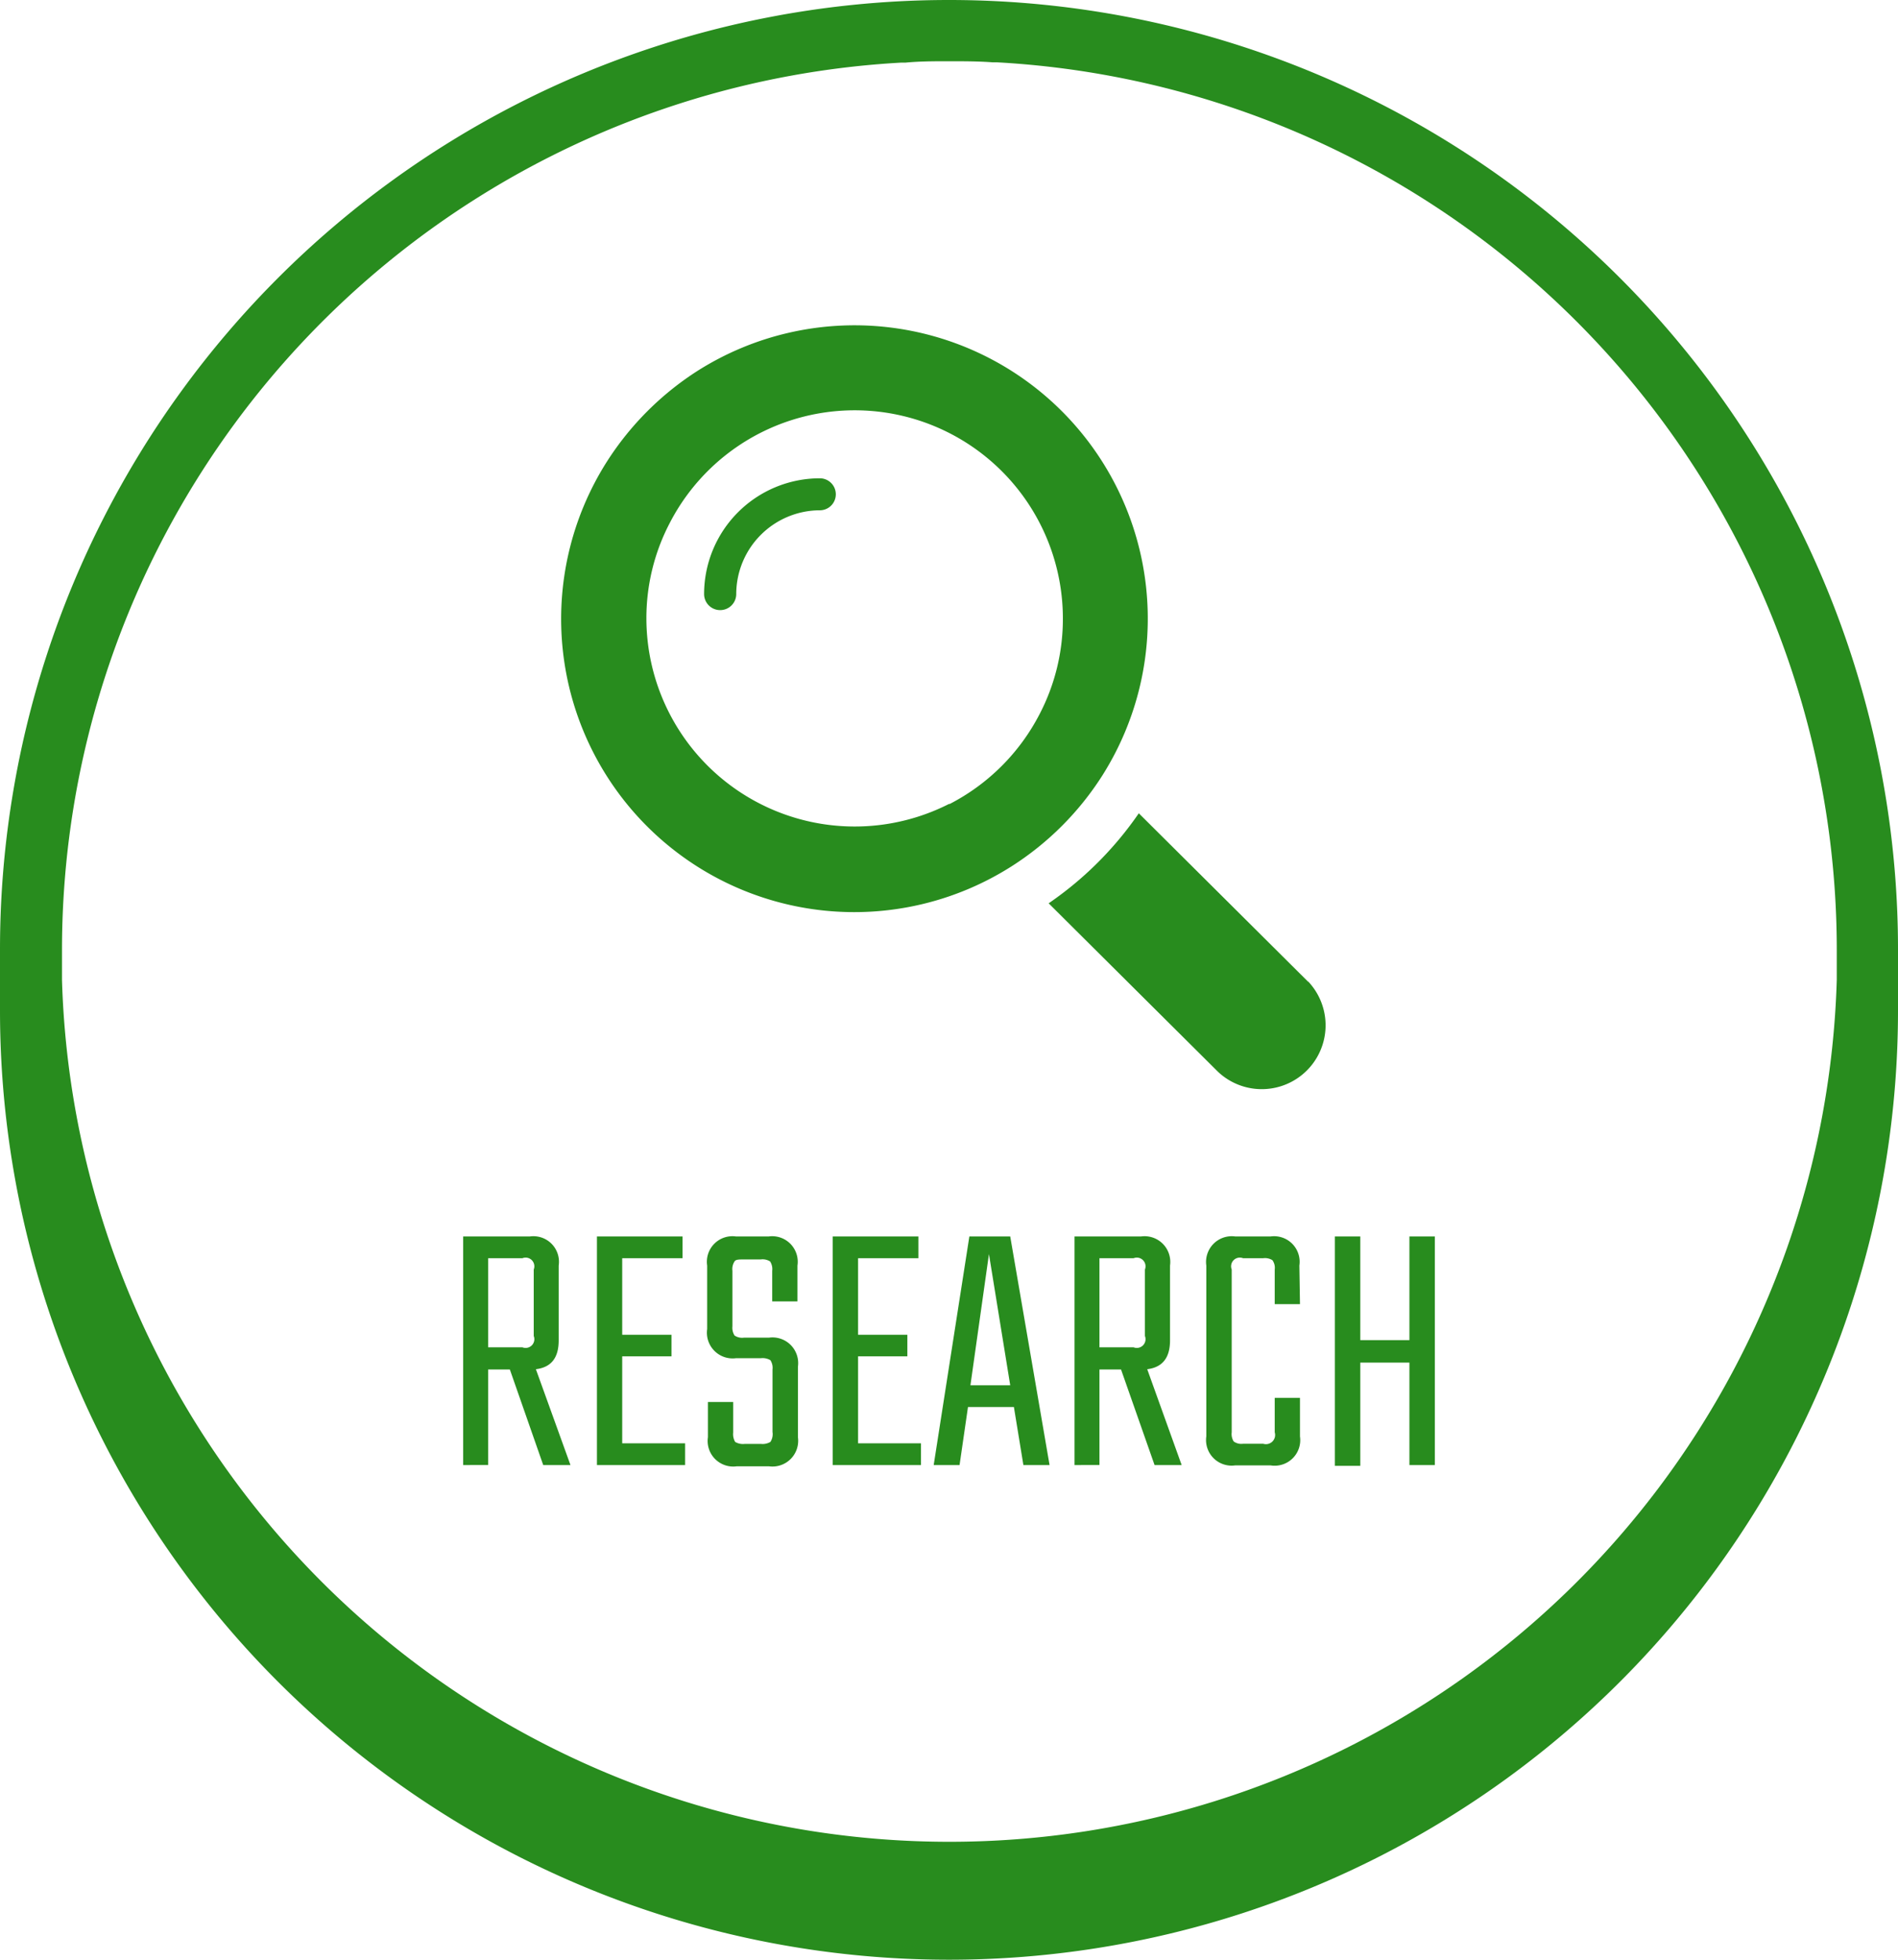
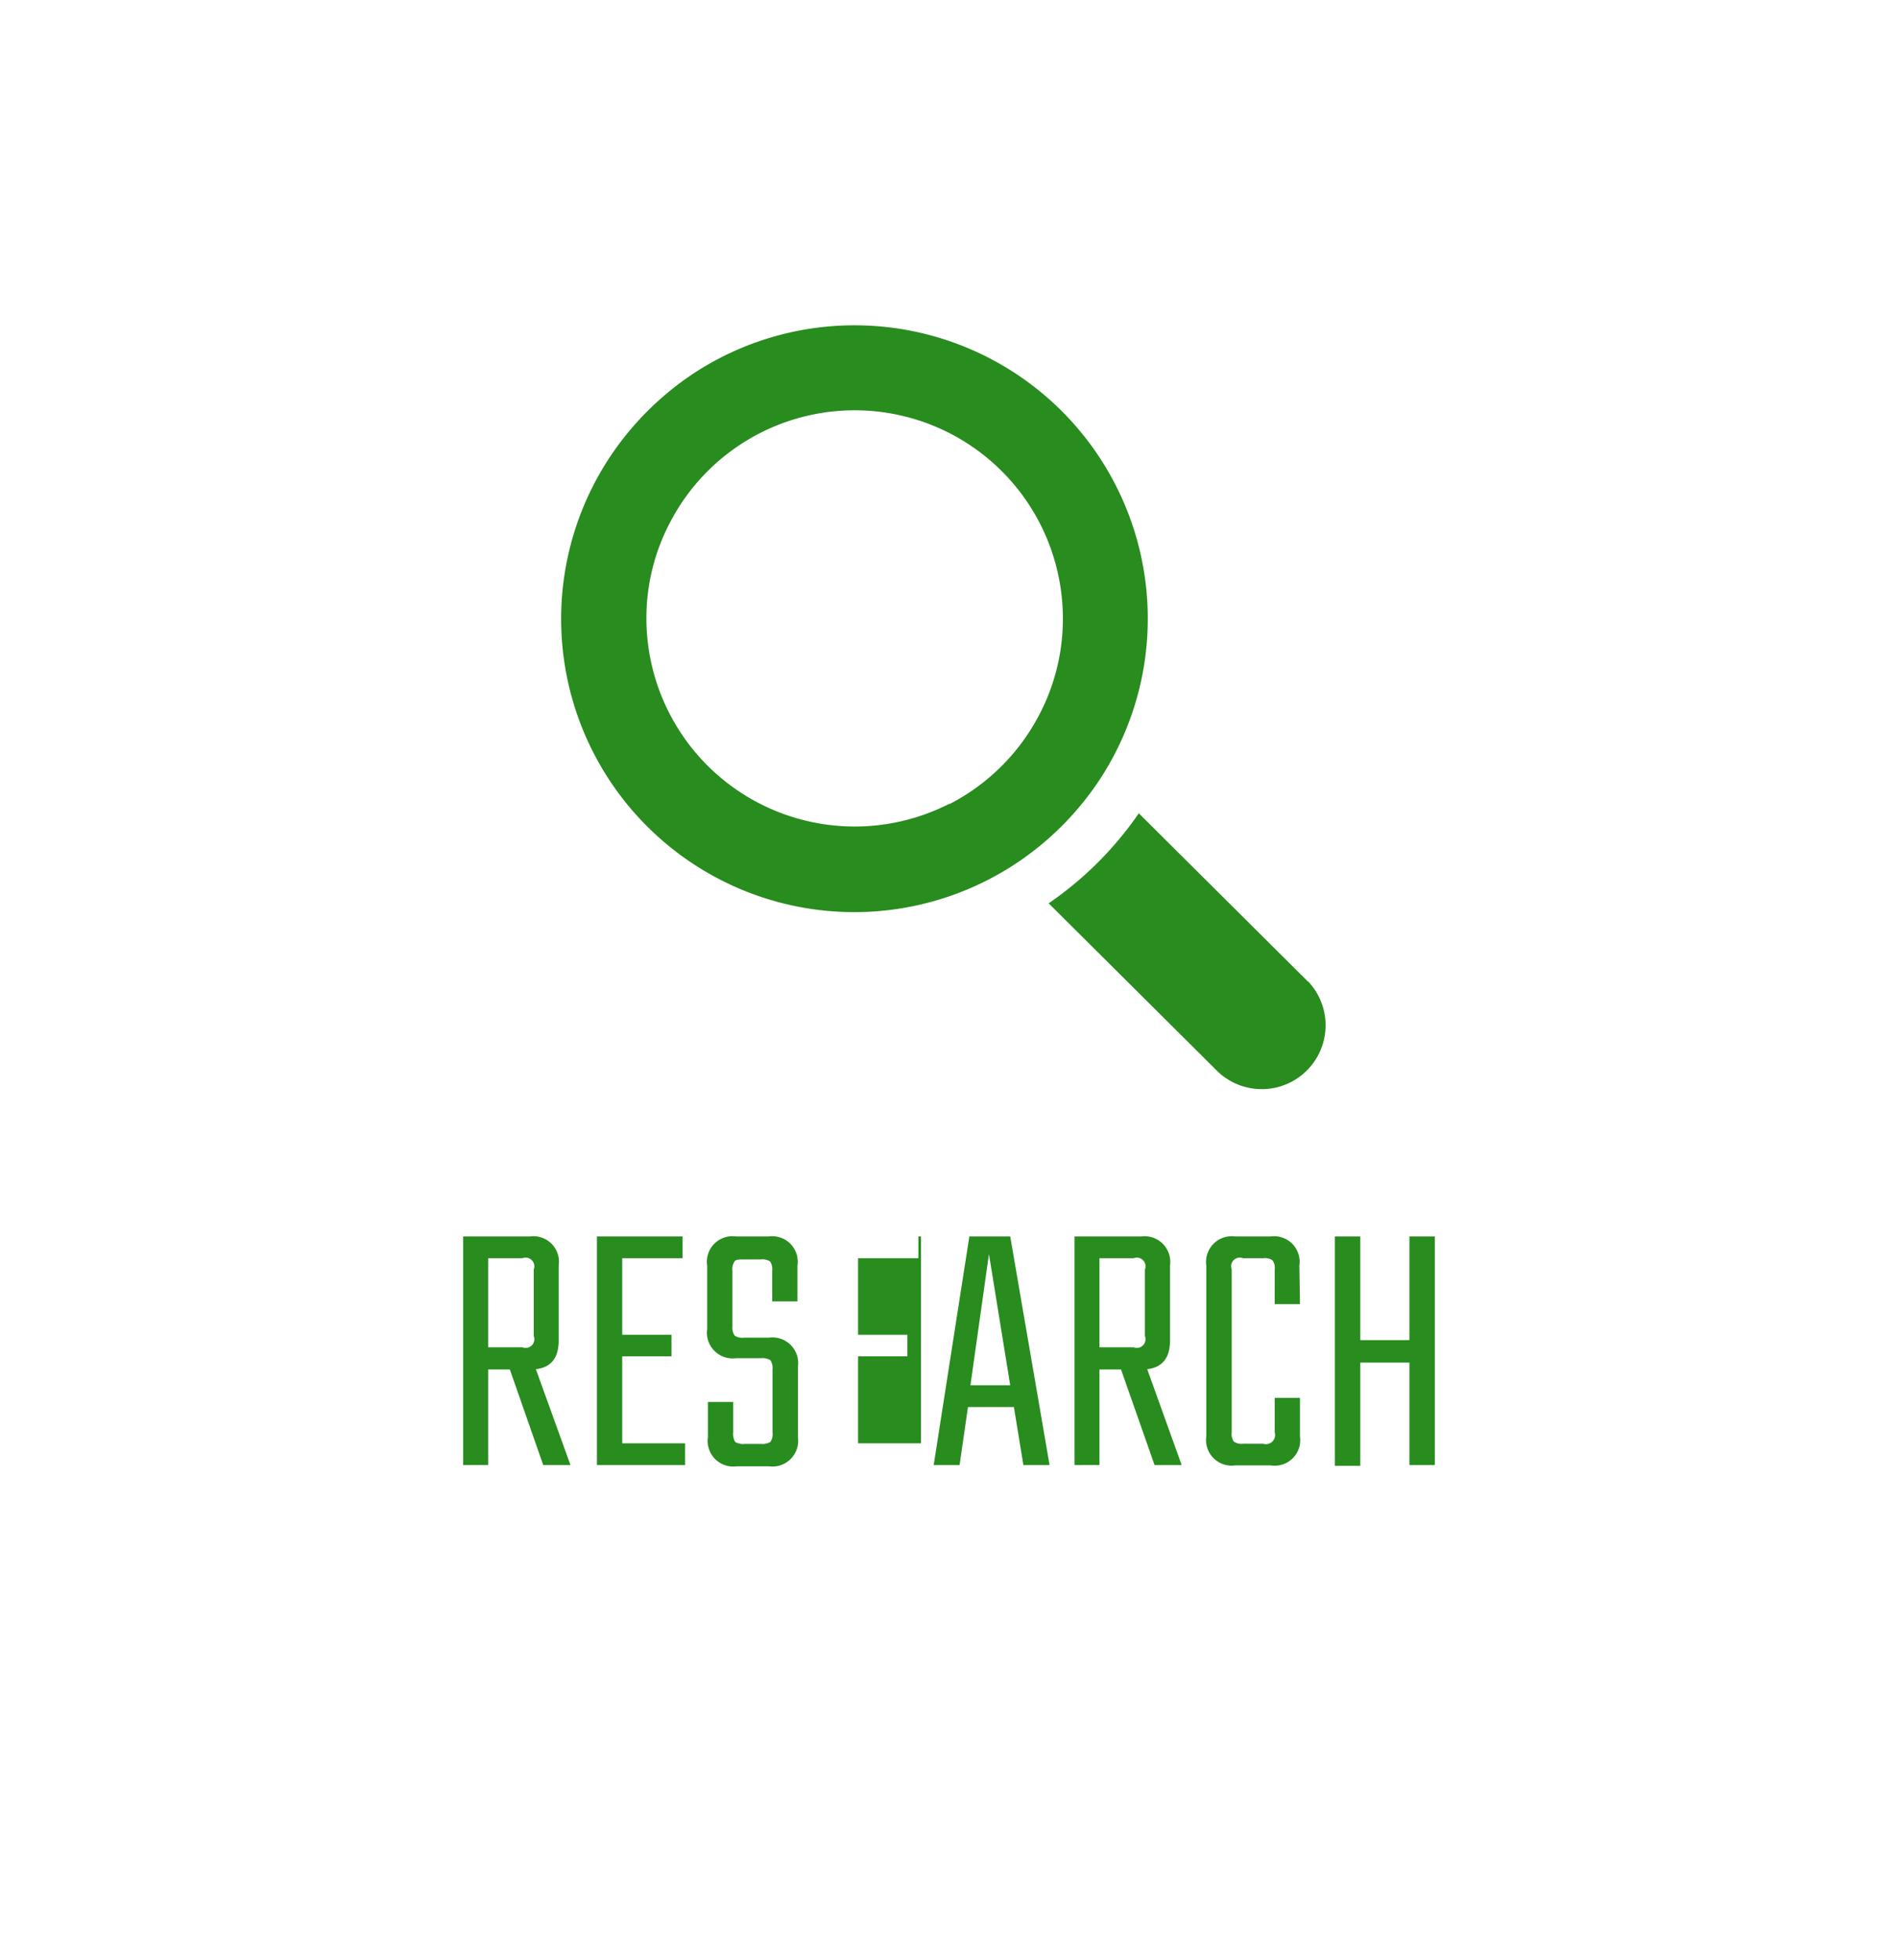
<svg xmlns="http://www.w3.org/2000/svg" viewBox="0 0 124 128">
  <defs>
    <style>.cls-1{fill:#288c1e;}</style>
  </defs>
  <g id="レイヤー_2" data-name="レイヤー 2">
    <g id="back">
-       <path class="cls-1" d="M0,66a62,62,0,0,0,124,0V62A62,62,0,0,0,0,62Zm120-2A58,58,0,0,1,4.05,64c0-.67,0-1.33,0-2A58.06,58.06,0,0,1,58.88,4.09l.28,0C60.1,4,61.05,4,62,4s1.9,0,2.84.07l.28,0A58.06,58.06,0,0,1,120,62C120,62.67,120,63.33,120,64Z" />
-       <path class="cls-1" d="M53.54,31.24A7.57,7.57,0,0,0,46,38.8a1.05,1.05,0,0,0,2.1,0,5.48,5.48,0,0,1,5.46-5.47,1,1,0,1,0,0-2.09Z" />
      <path class="cls-1" d="M72,50.68A19.16,19.16,0,0,0,45.56,24.23a19.47,19.47,0,0,0-5.89,5.89A19.15,19.15,0,0,0,66.11,56.57,19.35,19.35,0,0,0,72,50.68Zm-10,1.83A13.61,13.61,0,0,1,42.23,40.4a13.41,13.41,0,0,1,1.51-6.21,13.6,13.6,0,0,1,25.7,6.21,13.45,13.45,0,0,1-1.51,6.22A13.65,13.65,0,0,1,62.05,52.51Z" />
      <path class="cls-1" d="M85.46,64.12l-11.06-11A22.75,22.75,0,0,1,68.51,59L79.57,70a4.17,4.17,0,0,0,5.89-5.9Z" />
      <path class="cls-1" d="M31.89,89.45v6.24H30.26V80.76h4.35a1.67,1.67,0,0,1,1.89,1.9v4.89c0,1.14-.49,1.76-1.49,1.88l2.26,6.26H35.49l-2.18-6.24Zm0-7.27V88h2.24a.57.57,0,0,0,.74-.74V82.92a.57.57,0,0,0-.74-.74Z" />
      <path class="cls-1" d="M40.65,94.27h4.11v1.42H39V80.76h5.59v1.42H40.65v5h3.22v1.41H40.65Z" />
      <path class="cls-1" d="M50.47,93.53V89.45a.91.91,0,0,0-.14-.61,1,1,0,0,0-.61-.13H48.09a1.68,1.68,0,0,1-1.89-1.9V82.66a1.67,1.67,0,0,1,1.89-1.9h2.12a1.67,1.67,0,0,1,1.89,1.9V85H50.45v-2a.91.91,0,0,0-.14-.61.92.92,0,0,0-.61-.13H48.6c-.32,0-.53,0-.61.13a.91.91,0,0,0-.14.61v3.63a.94.94,0,0,0,.14.6.89.89,0,0,0,.61.14h1.63a1.68,1.68,0,0,1,1.9,1.9v4.6a1.68,1.68,0,0,1-1.9,1.9H48.14a1.67,1.67,0,0,1-1.89-1.9v-2.3H47.9v2a1,1,0,0,0,.13.61,1,1,0,0,0,.62.13h1.07a1,1,0,0,0,.61-.13A.91.91,0,0,0,50.47,93.53Z" />
-       <path class="cls-1" d="M56.06,94.27h4.11v1.42H54.4V80.76H60v1.42H56.06v5h3.22v1.41H56.06Z" />
+       <path class="cls-1" d="M56.06,94.27h4.11v1.42V80.76H60v1.42H56.06v5h3.22v1.41H56.06Z" />
      <path class="cls-1" d="M66.86,95.69l-.62-3.79h-3l-.55,3.79H61l2.33-14.93H66l2.57,14.93ZM63.4,90.48H66l-1.39-8.57Z" />
      <path class="cls-1" d="M71.83,89.45v6.24H70.2V80.76h4.34a1.68,1.68,0,0,1,1.9,1.9v4.89c0,1.14-.5,1.76-1.49,1.88l2.25,6.26H75.43l-2.19-6.24Zm0-7.27V88h2.23a.57.57,0,0,0,.74-.74V82.92a.57.57,0,0,0-.74-.74Z" />
      <path class="cls-1" d="M84.93,85.18H83.28V82.92a.85.85,0,0,0-.15-.61.91.91,0,0,0-.6-.13H81.21a.57.57,0,0,0-.74.74V93.55a.91.91,0,0,0,.13.6.85.85,0,0,0,.61.15h1.32a.6.6,0,0,0,.75-.75V91.3h1.65v2.52A1.67,1.67,0,0,1,83,95.71H80.71a1.67,1.67,0,0,1-1.9-1.89V82.66a1.68,1.68,0,0,1,1.9-1.9H83a1.67,1.67,0,0,1,1.89,1.9Z" />
      <path class="cls-1" d="M92.08,80.76h1.66V95.69H92.08V89H88.87v6.74H87.21V80.76h1.66v6.77h3.21Z" />
    </g>
  </g>
</svg>